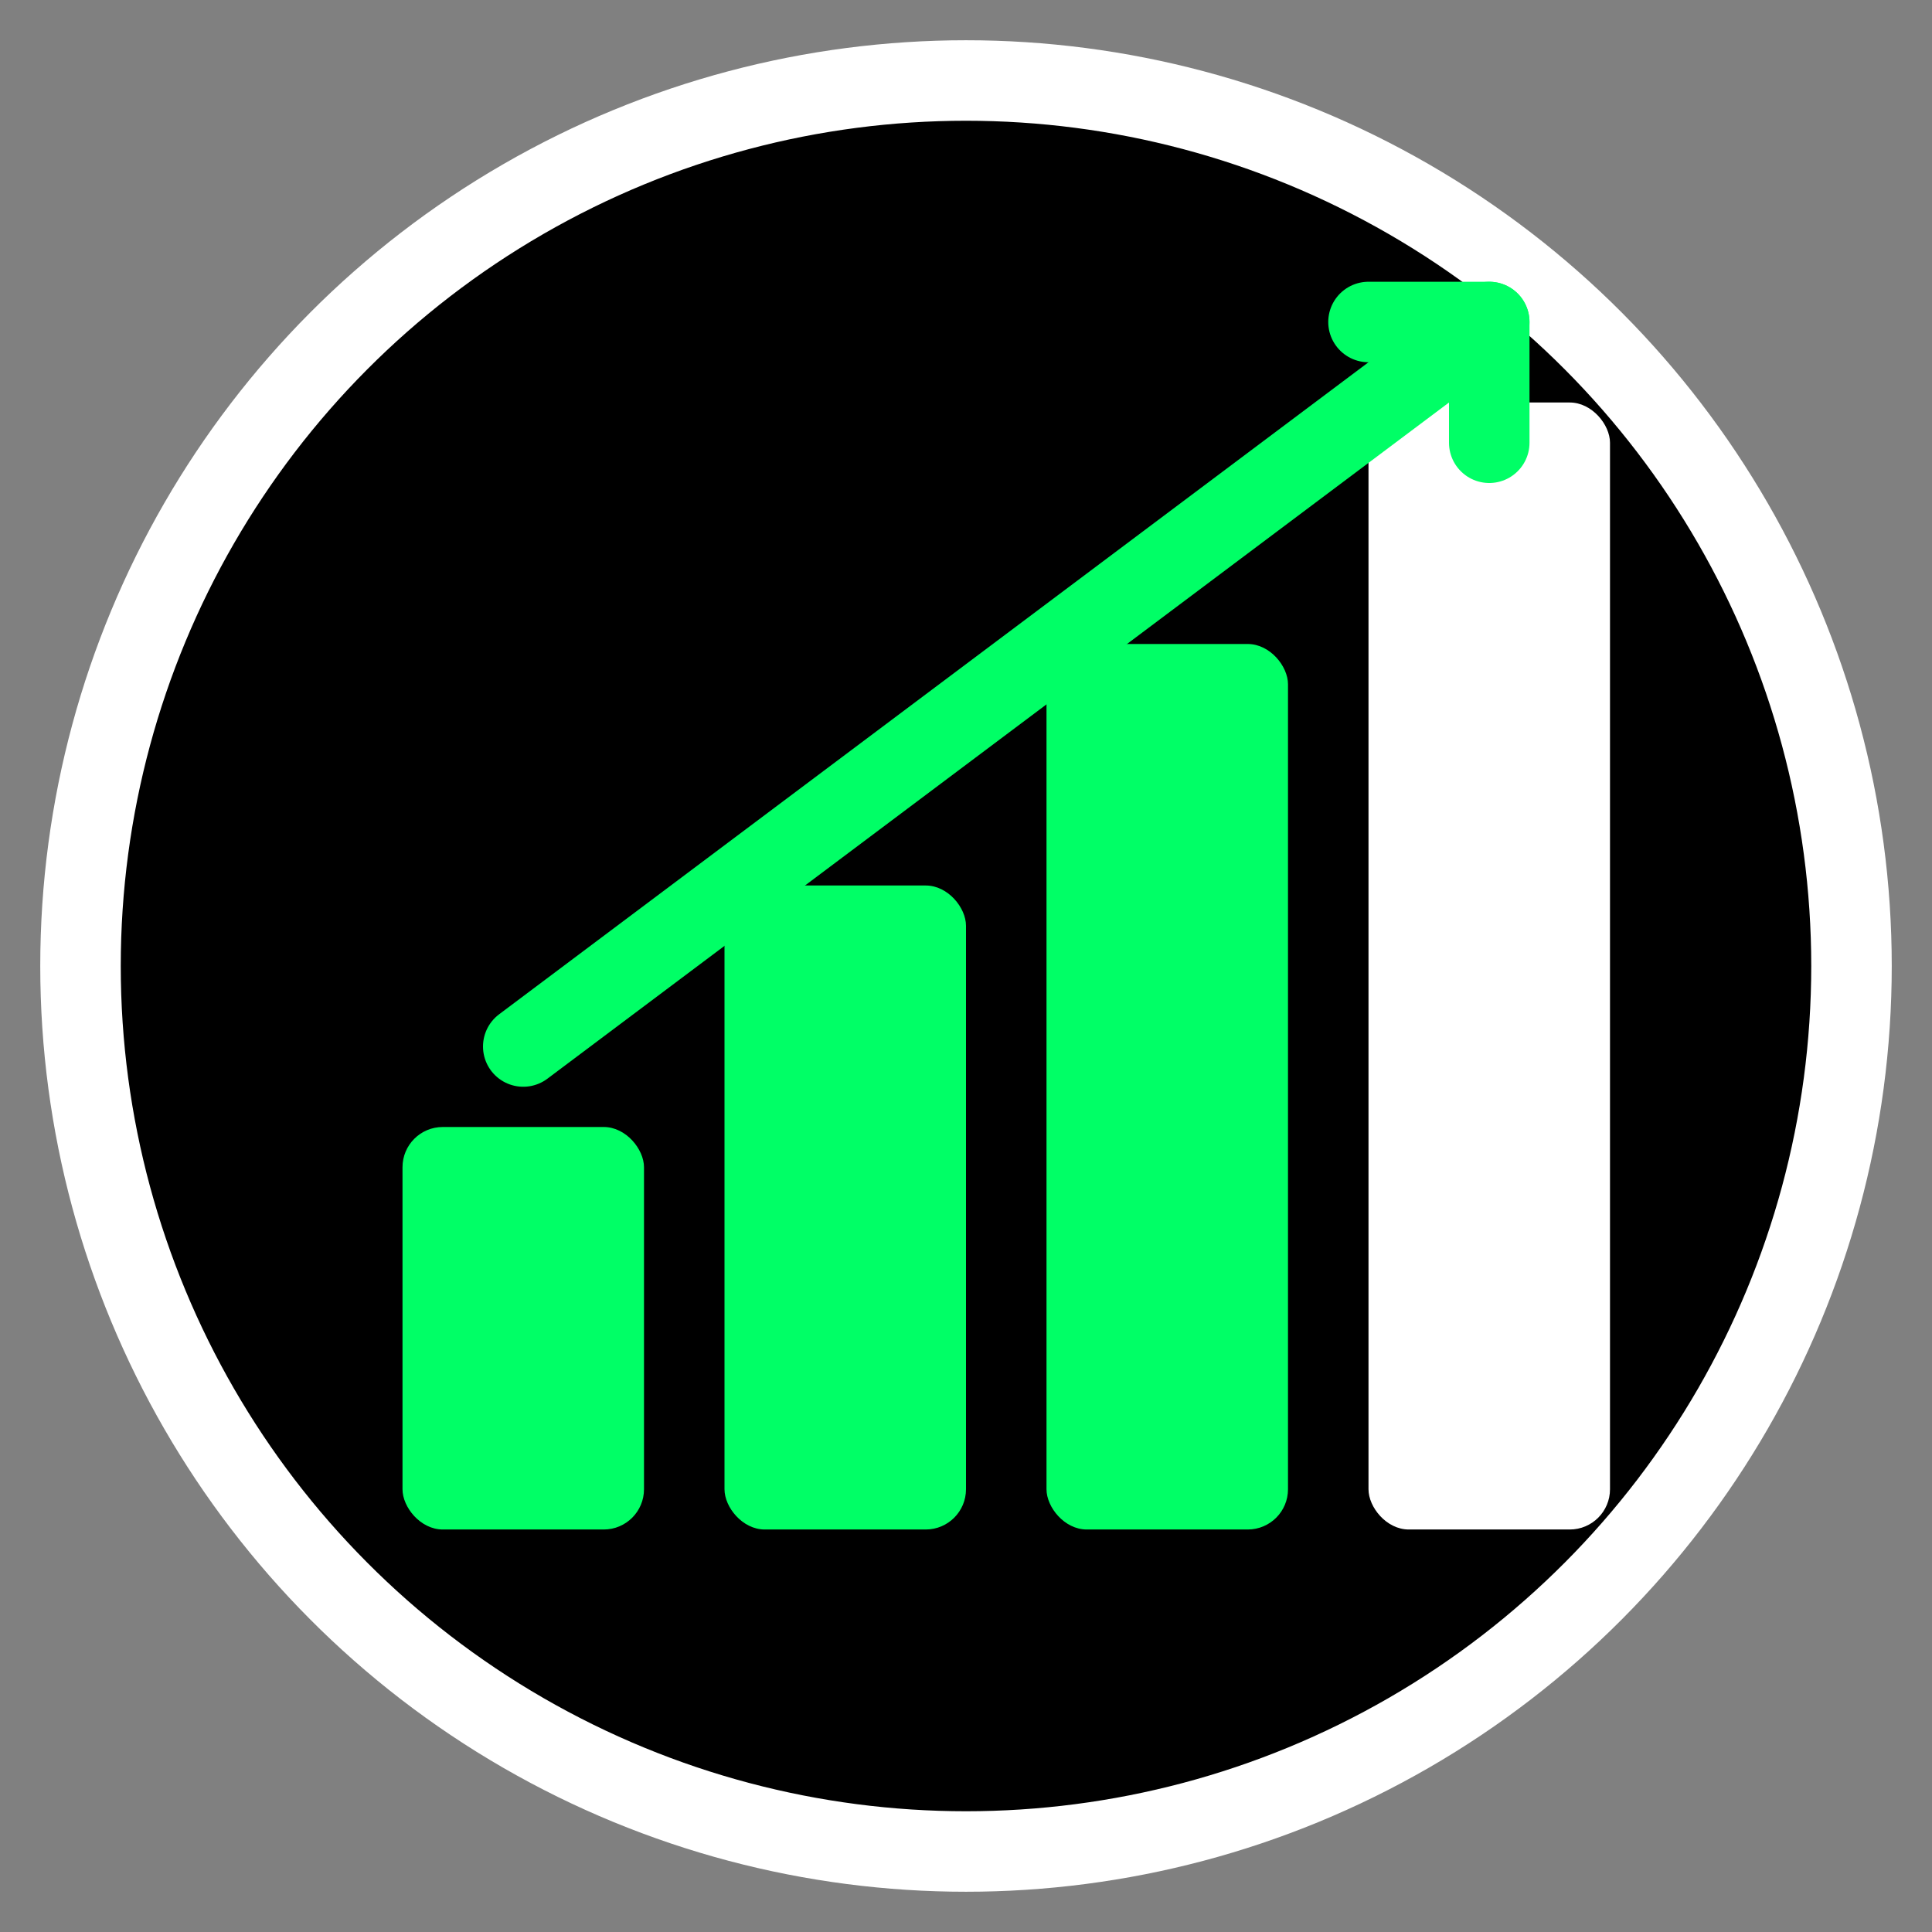
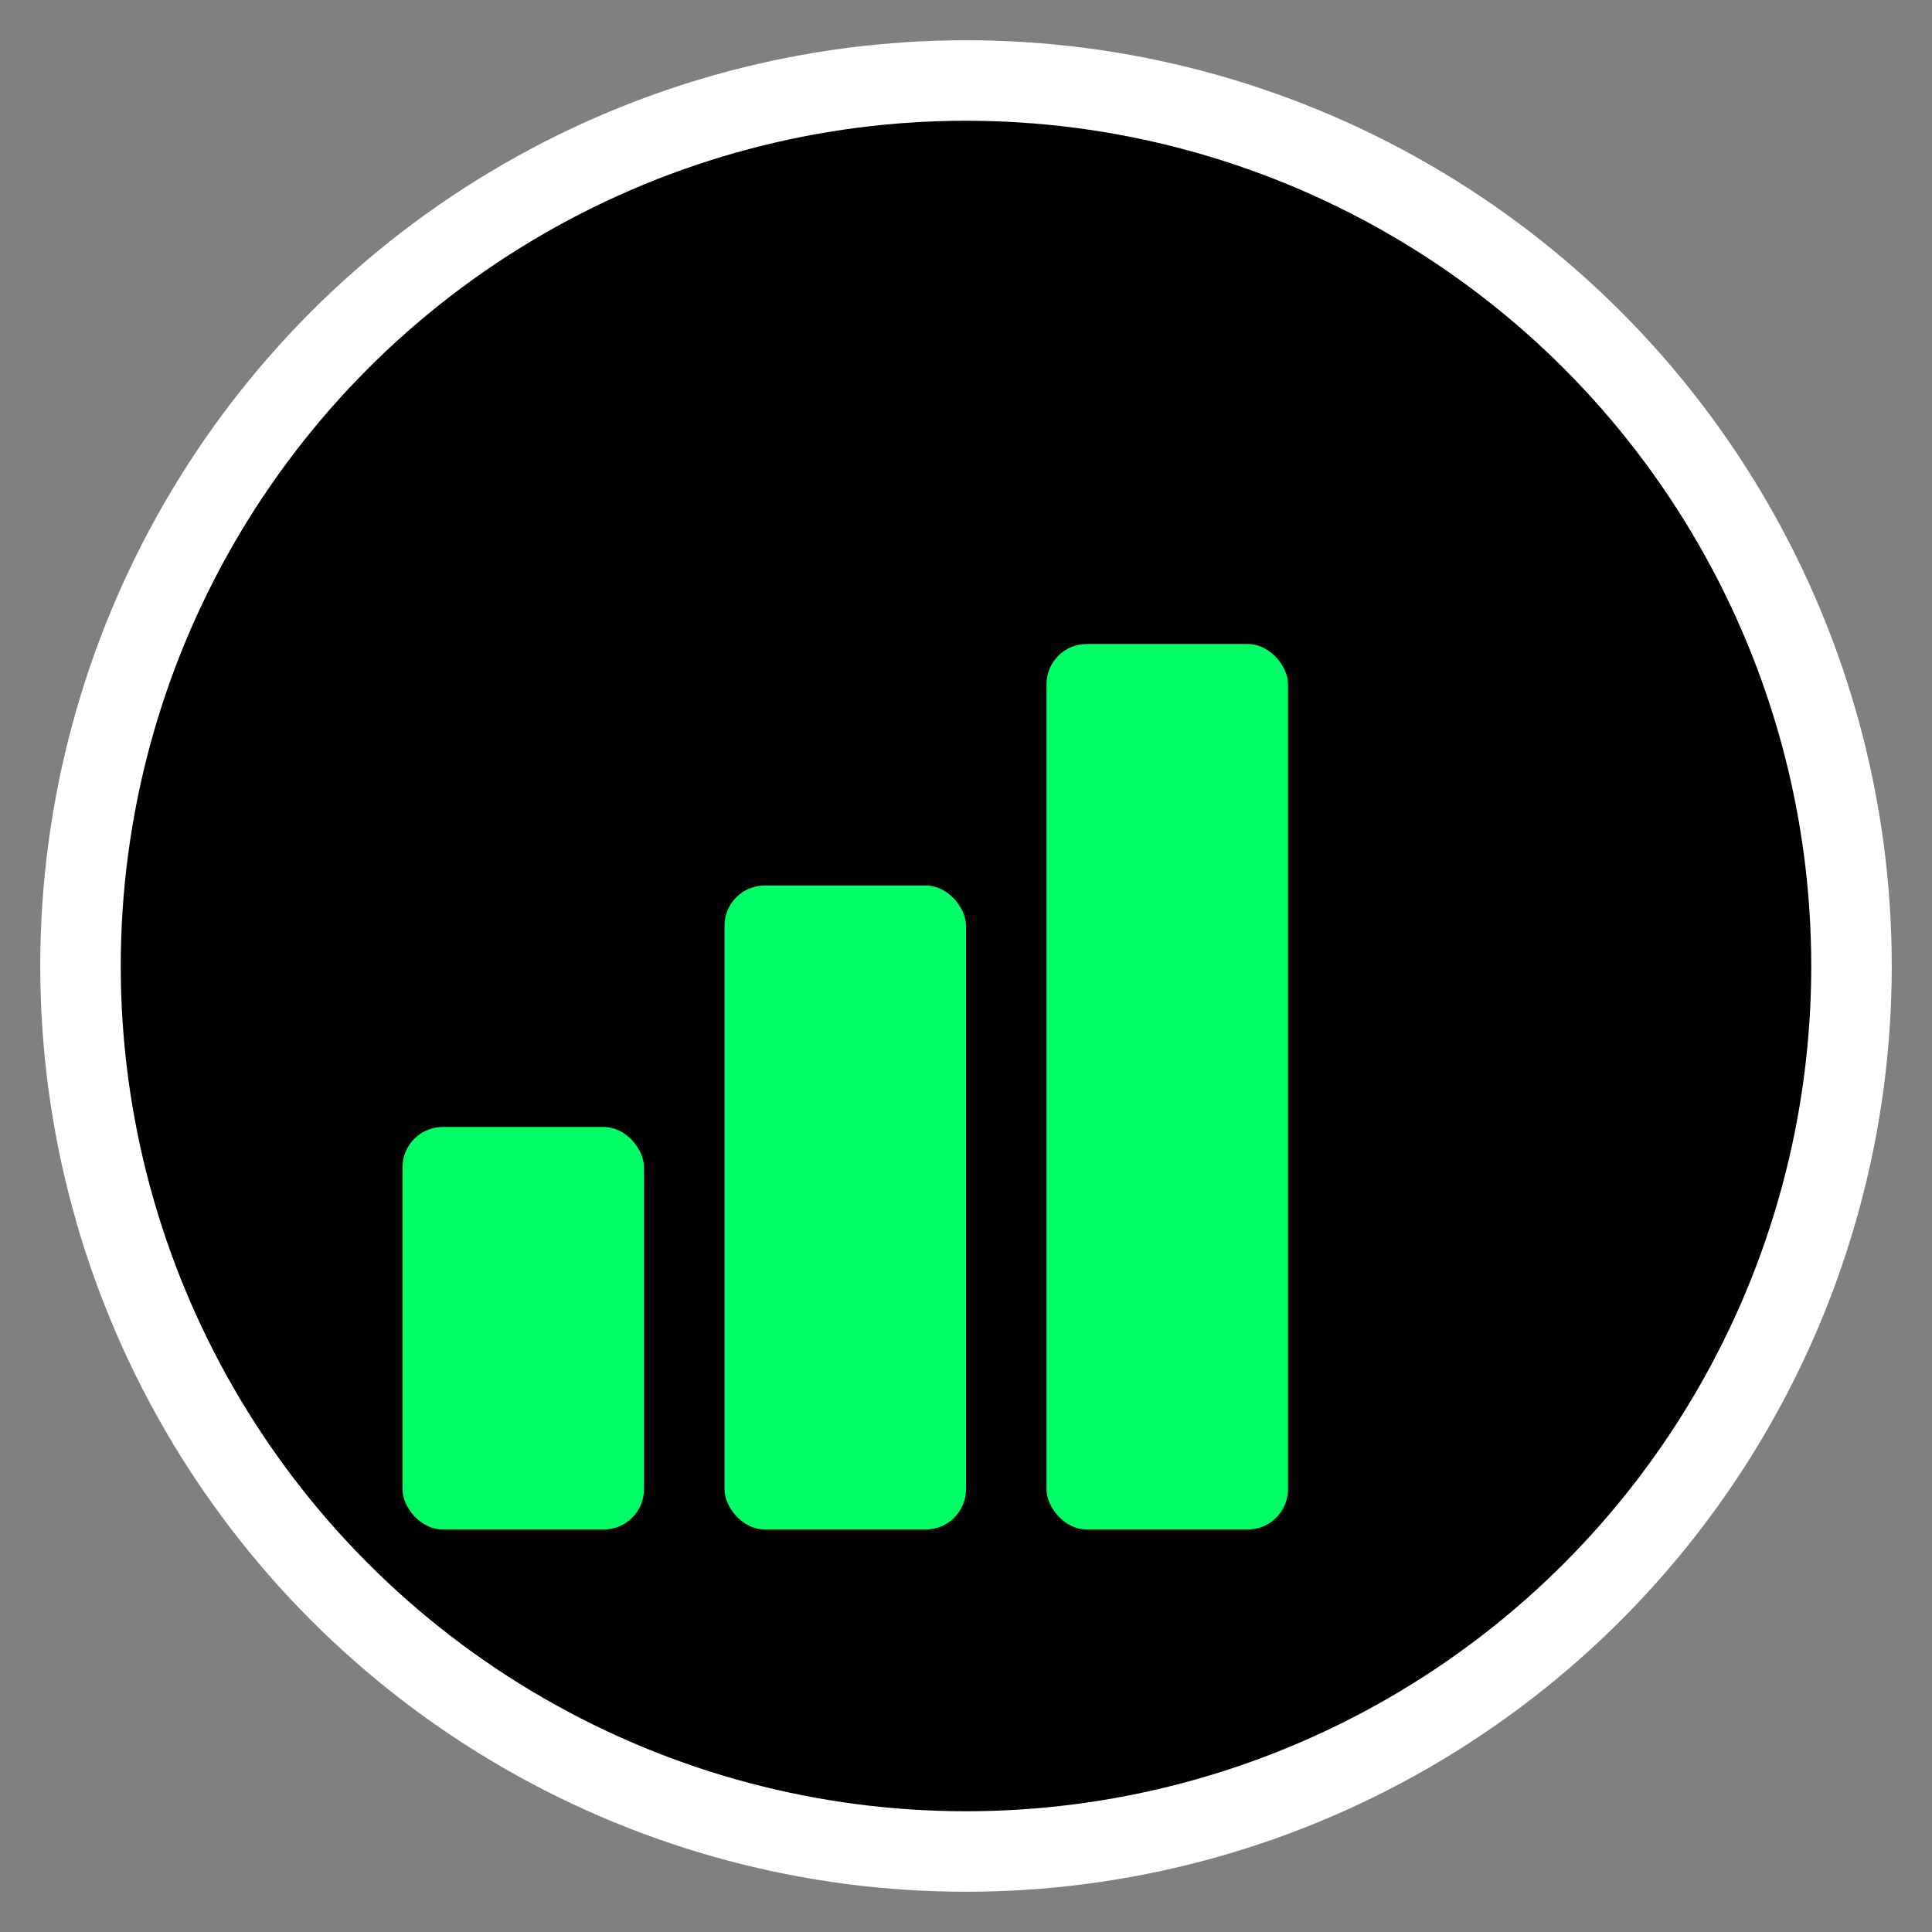
<svg xmlns="http://www.w3.org/2000/svg" width="32" height="32" viewBox="0 0 48 48" fill="none">
  <rect x="0" y="0" width="48" height="48" fill="#808080" stroke="none" />
  <circle cx="24" cy="24" r="22" stroke="#ffffff" stroke-width="2" fill="#000000" />
  <rect x="10" y="28" width="6" height="10" rx="1" fill="#00FF66" />
  <rect x="18" y="22" width="6" height="16" rx="1" fill="#00FF66" />
  <rect x="26" y="16" width="6" height="22" rx="1" fill="#00FF66" />
-   <rect x="34" y="10" width="6" height="28" rx="1" fill="#ffffff" />
-   <path d="M13 26L21 20L29 14L37 8" stroke="#00FF66" stroke-width="2" stroke-linecap="round" stroke-linejoin="round" />
-   <path d="M34 8L37 8L37 11" stroke="#00FF66" stroke-width="2" stroke-linecap="round" stroke-linejoin="round" />
</svg>